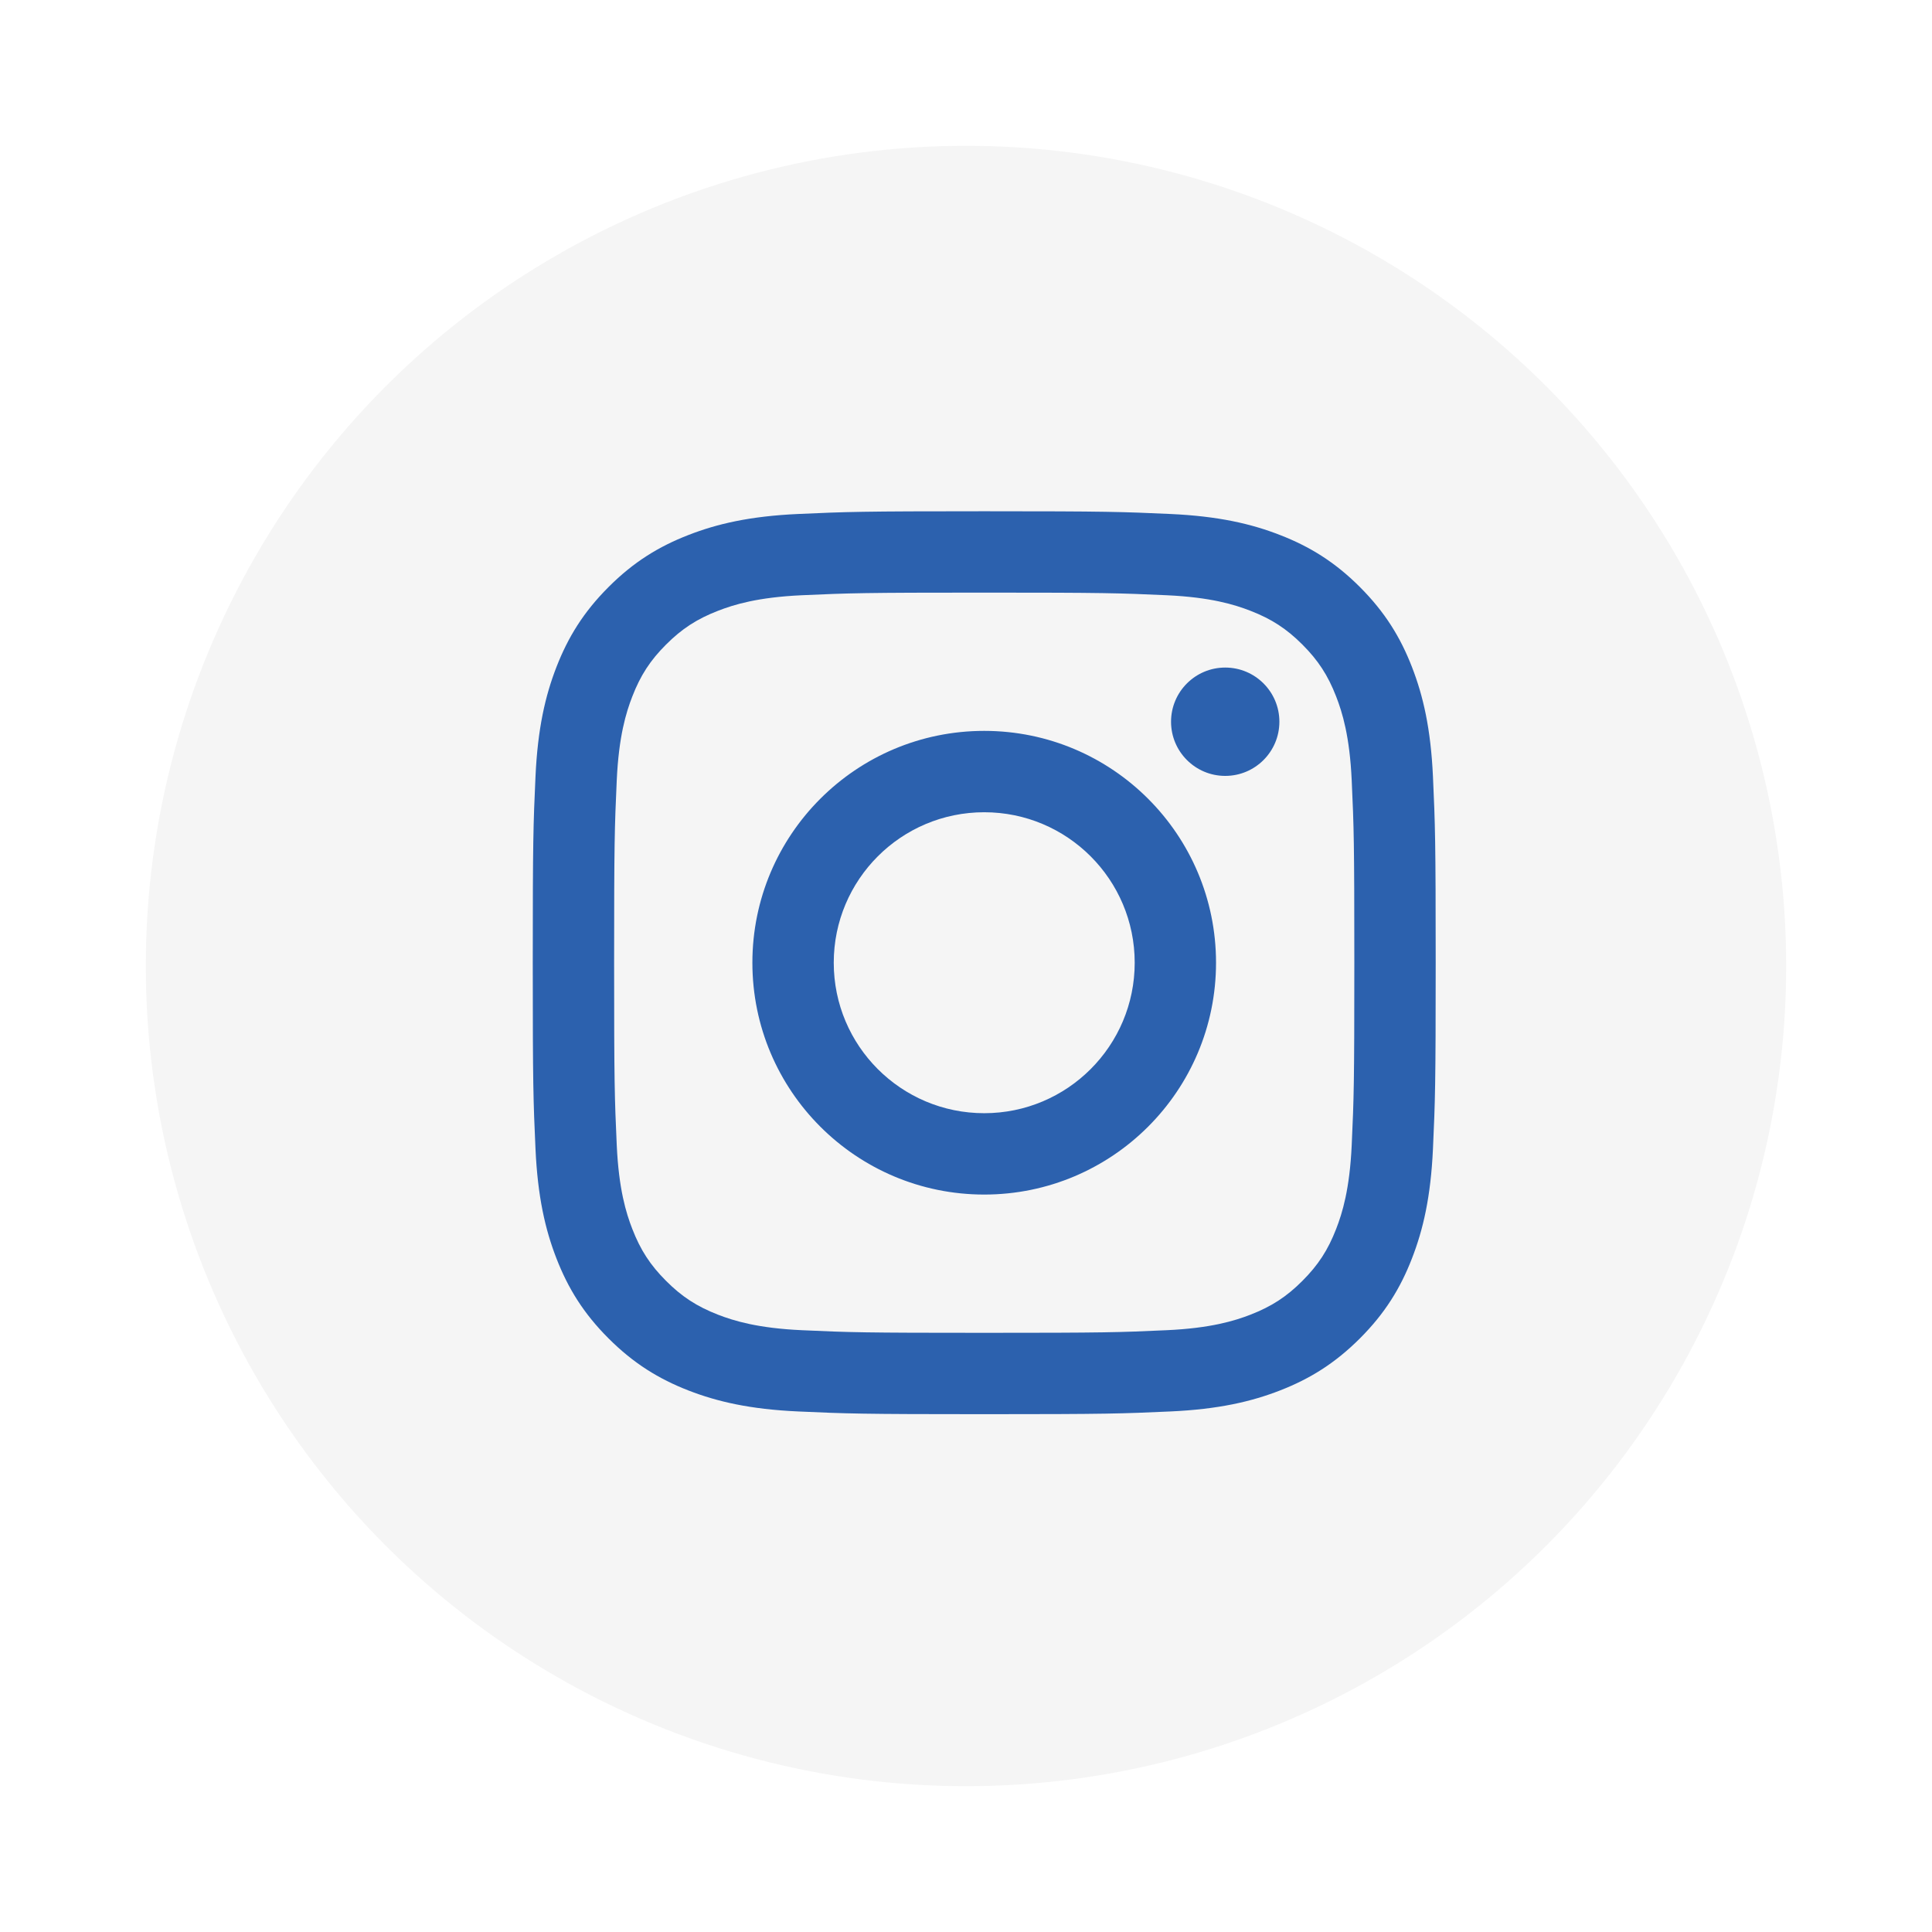
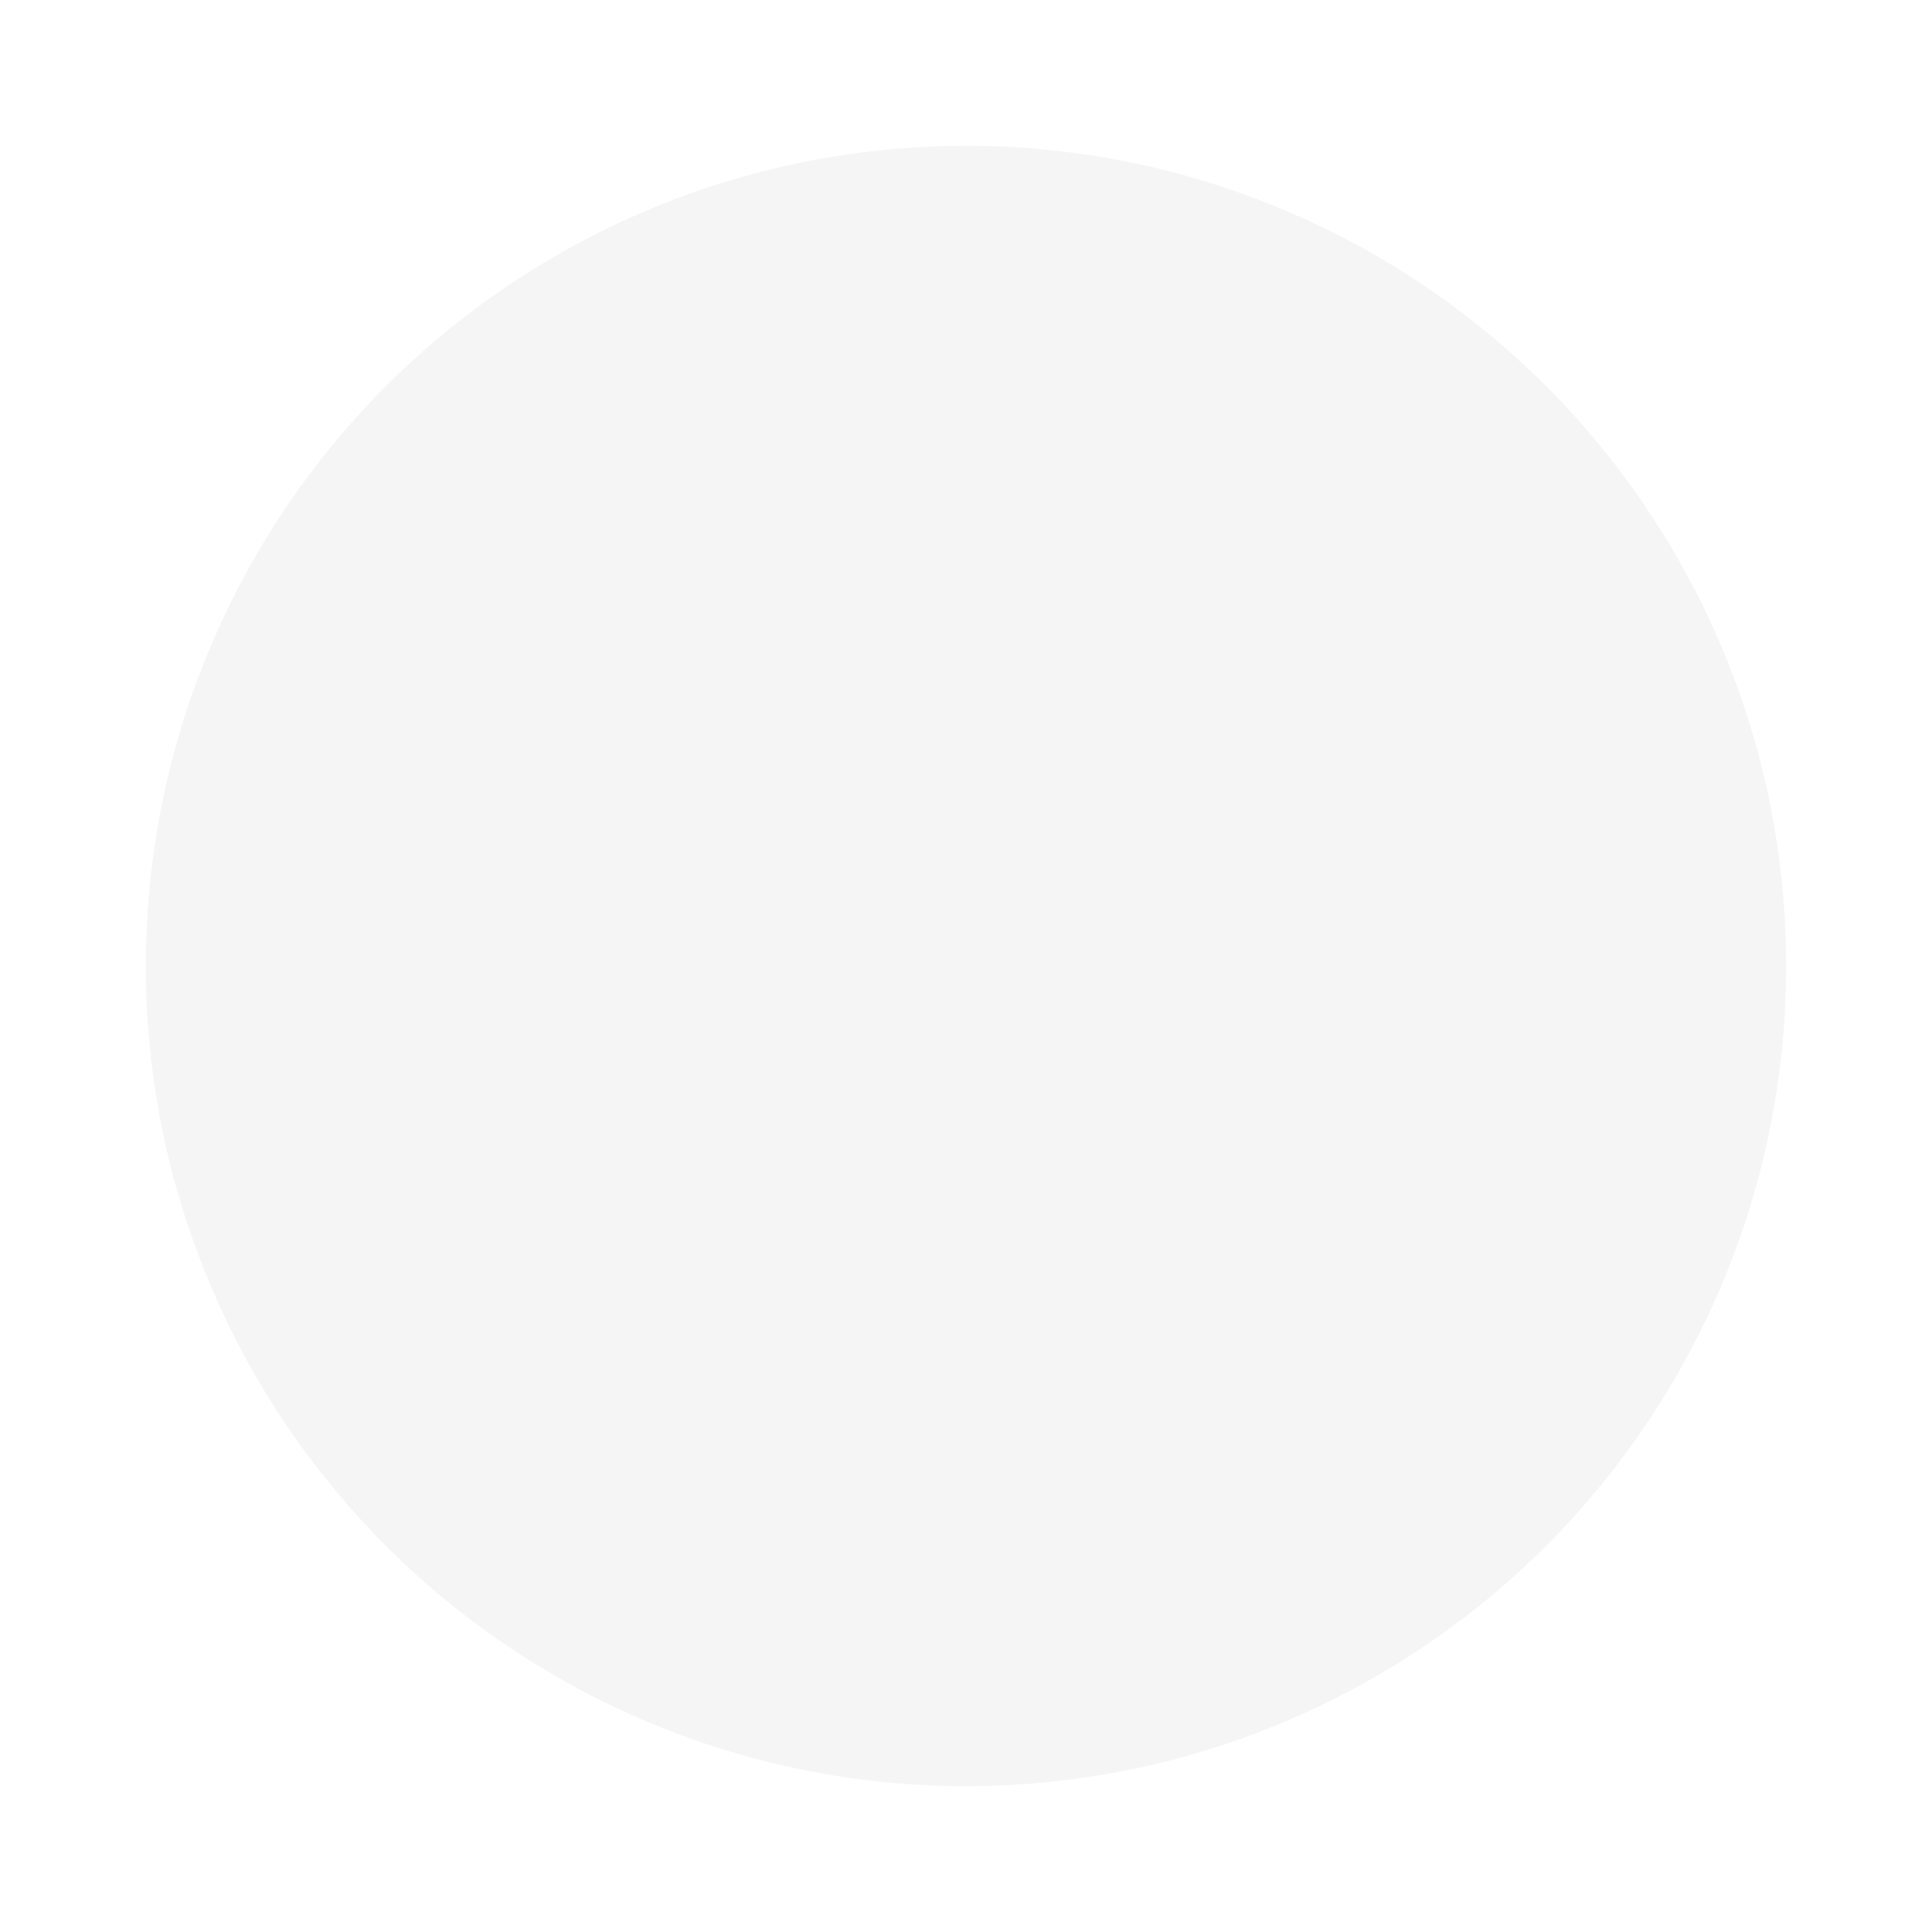
<svg xmlns="http://www.w3.org/2000/svg" width="53" height="53" viewBox="0 0 53 53" fill="none">
  <g filter="url(#filter0_d)">
    <circle cx="26.5" cy="22.5" r="22.5" fill="#F5F5F5" />
-     <path fill-rule="evenodd" clip-rule="evenodd" d="M27 10.025C23.636 10.025 23.215 10.04 21.894 10.1C20.576 10.16 19.675 10.369 18.887 10.676C18.073 10.992 17.382 11.415 16.694 12.104C16.005 12.793 15.582 13.483 15.265 14.298C14.959 15.085 14.75 15.986 14.69 17.304C14.63 18.625 14.615 19.047 14.615 22.41C14.615 25.773 14.63 26.195 14.69 27.516C14.75 28.834 14.959 29.735 15.265 30.522C15.582 31.337 16.005 32.028 16.694 32.716C17.382 33.404 18.073 33.828 18.887 34.145C19.675 34.451 20.576 34.66 21.894 34.72C23.215 34.78 23.636 34.795 27 34.795C30.363 34.795 30.785 34.78 32.106 34.72C33.424 34.66 34.325 34.451 35.112 34.145C35.927 33.828 36.617 33.404 37.306 32.716C37.994 32.028 38.418 31.337 38.734 30.522C39.04 29.735 39.25 28.834 39.31 27.516C39.37 26.195 39.385 25.773 39.385 22.41C39.385 19.047 39.37 18.625 39.31 17.304C39.25 15.986 39.04 15.085 38.734 14.298C38.418 13.483 37.994 12.793 37.306 12.104C36.617 11.415 35.927 10.992 35.112 10.676C34.325 10.369 33.424 10.16 32.106 10.1C30.785 10.04 30.363 10.025 27 10.025ZM27 12.257C30.307 12.257 30.698 12.27 32.004 12.329C33.212 12.384 33.868 12.586 34.304 12.756C34.882 12.98 35.295 13.249 35.728 13.682C36.161 14.115 36.43 14.528 36.654 15.106C36.824 15.543 37.026 16.198 37.081 17.406C37.141 18.712 37.153 19.103 37.153 22.41C37.153 25.717 37.141 26.109 37.081 27.415C37.026 28.622 36.824 29.278 36.654 29.714C36.43 30.292 36.161 30.705 35.728 31.138C35.295 31.572 34.882 31.84 34.304 32.065C33.868 32.234 33.212 32.436 32.004 32.491C30.699 32.551 30.307 32.563 27 32.563C23.693 32.563 23.301 32.551 21.996 32.491C20.788 32.436 20.132 32.234 19.696 32.065C19.118 31.84 18.705 31.572 18.272 31.138C17.839 30.705 17.57 30.292 17.346 29.714C17.176 29.278 16.974 28.622 16.919 27.415C16.86 26.109 16.847 25.717 16.847 22.41C16.847 19.103 16.86 18.712 16.919 17.406C16.974 16.198 17.176 15.543 17.346 15.106C17.57 14.528 17.838 14.115 18.272 13.682C18.705 13.249 19.118 12.98 19.696 12.756C20.132 12.586 20.788 12.384 21.996 12.329C23.302 12.27 23.693 12.257 27 12.257ZM20.64 22.41C20.64 18.898 23.487 16.05 27 16.05C30.512 16.05 33.359 18.898 33.359 22.41C33.359 25.922 30.512 28.77 27 28.77C23.487 28.77 20.64 25.922 20.64 22.41ZM27 26.538C24.72 26.538 22.872 24.69 22.872 22.41C22.872 20.13 24.72 18.282 27 18.282C29.28 18.282 31.128 20.13 31.128 22.41C31.128 24.69 29.28 26.538 27 26.538ZM33.611 17.285C34.432 17.285 35.097 16.62 35.097 15.799C35.097 14.978 34.432 14.313 33.611 14.313C32.791 14.313 32.125 14.978 32.125 15.799C32.125 16.62 32.791 17.285 33.611 17.285Z" fill="#2C61AE" />
  </g>
  <defs>
    <filter id="filter0_d" x="0" y="0" width="53" height="53" filterUnits="userSpaceOnUse" color-interpolation-filters="sRGB">
      <feFlood flood-opacity="0" result="BackgroundImageFix" />
      <feColorMatrix in="SourceAlpha" type="matrix" values="0 0 0 0 0 0 0 0 0 0 0 0 0 0 0 0 0 0 127 0" />
      <feOffset dy="4" />
      <feGaussianBlur stdDeviation="2" />
      <feColorMatrix type="matrix" values="0 0 0 0 0 0 0 0 0 0 0 0 0 0 0 0 0 0 0.1 0" />
      <feBlend mode="normal" in2="BackgroundImageFix" result="effect1_dropShadow" />
      <feBlend mode="normal" in="SourceGraphic" in2="effect1_dropShadow" result="shape" />
    </filter>
  </defs>
</svg>